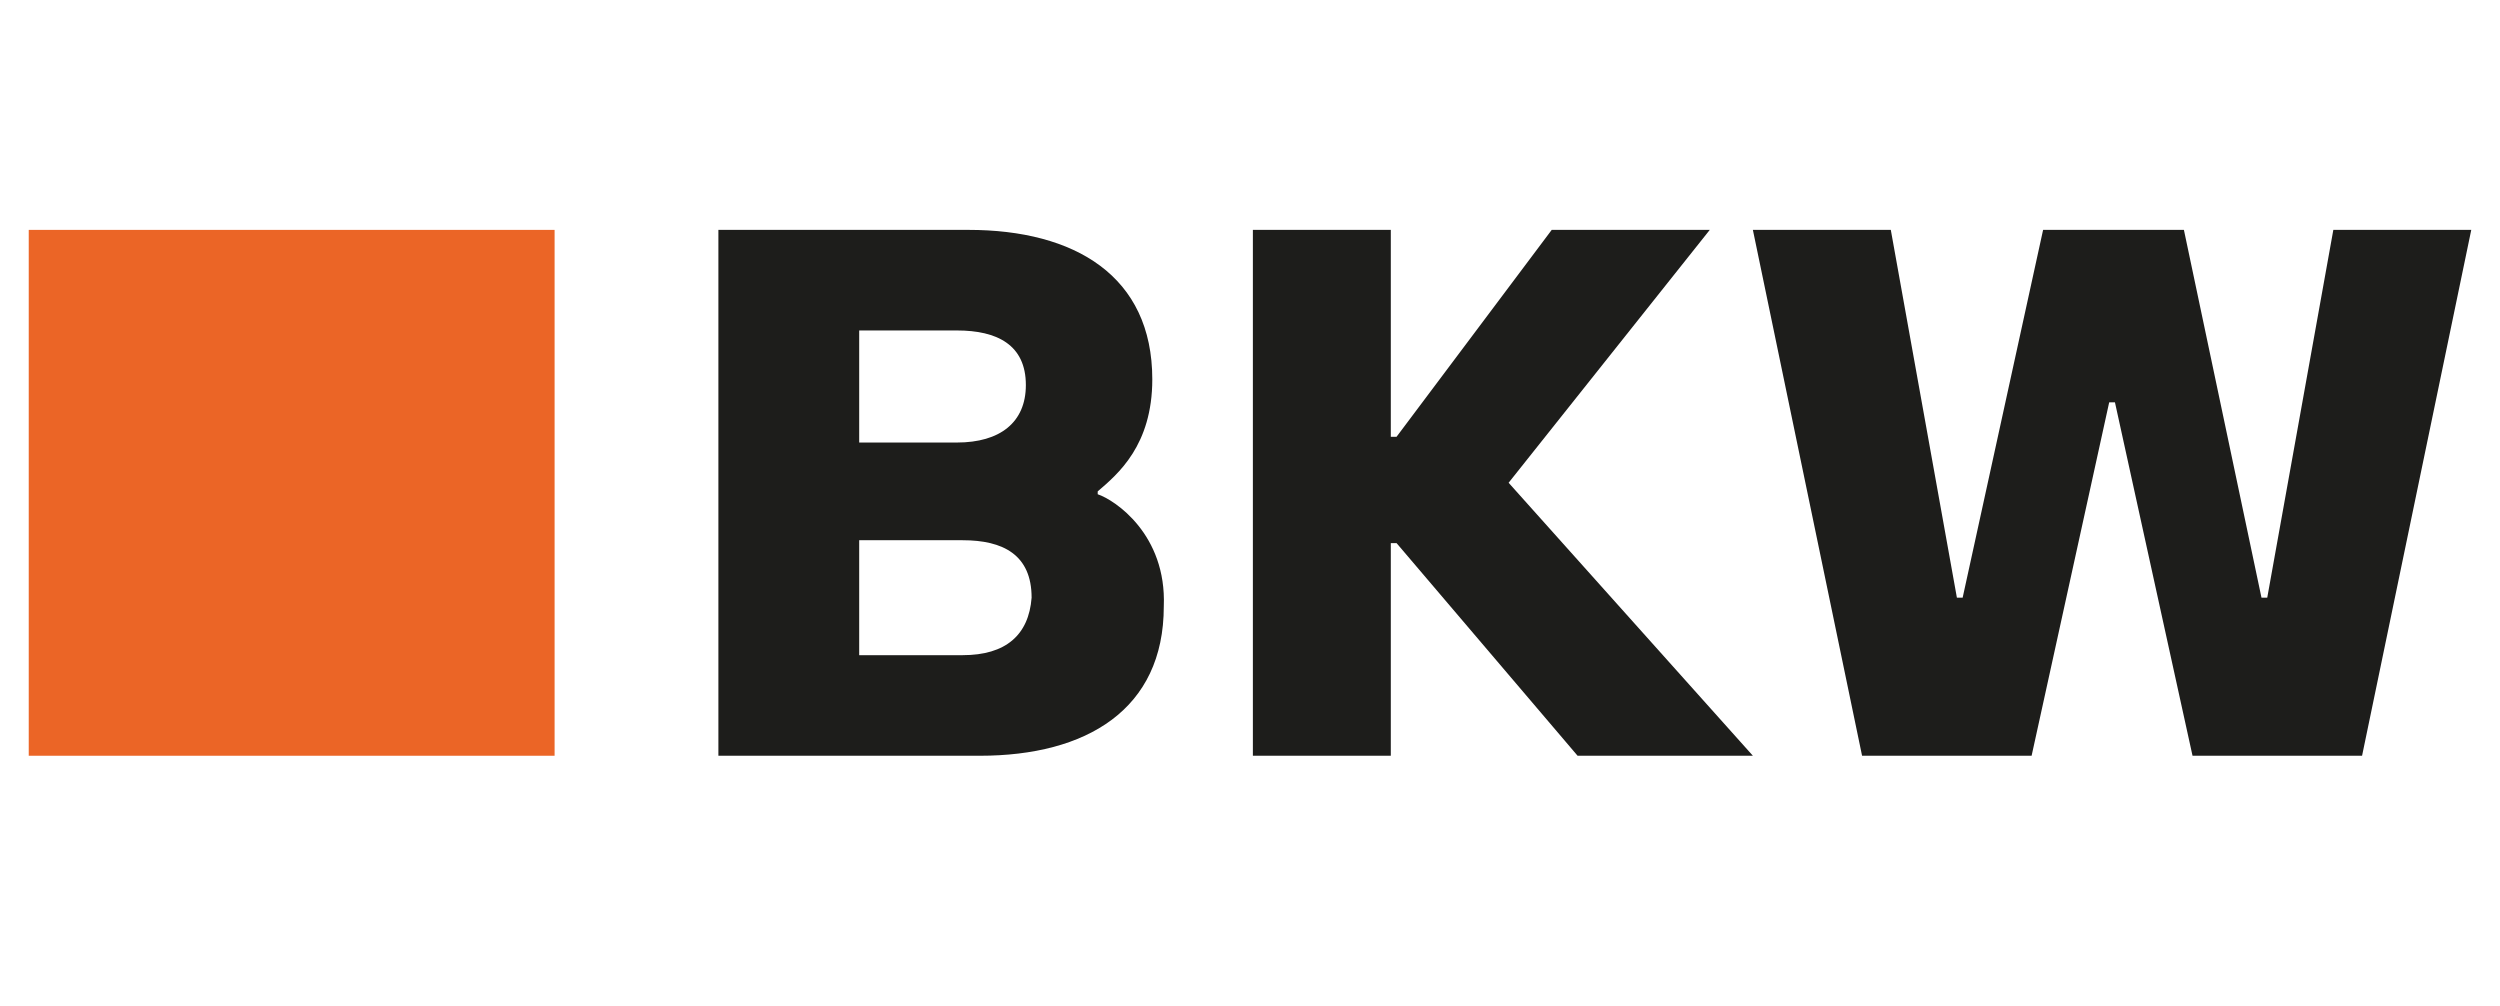
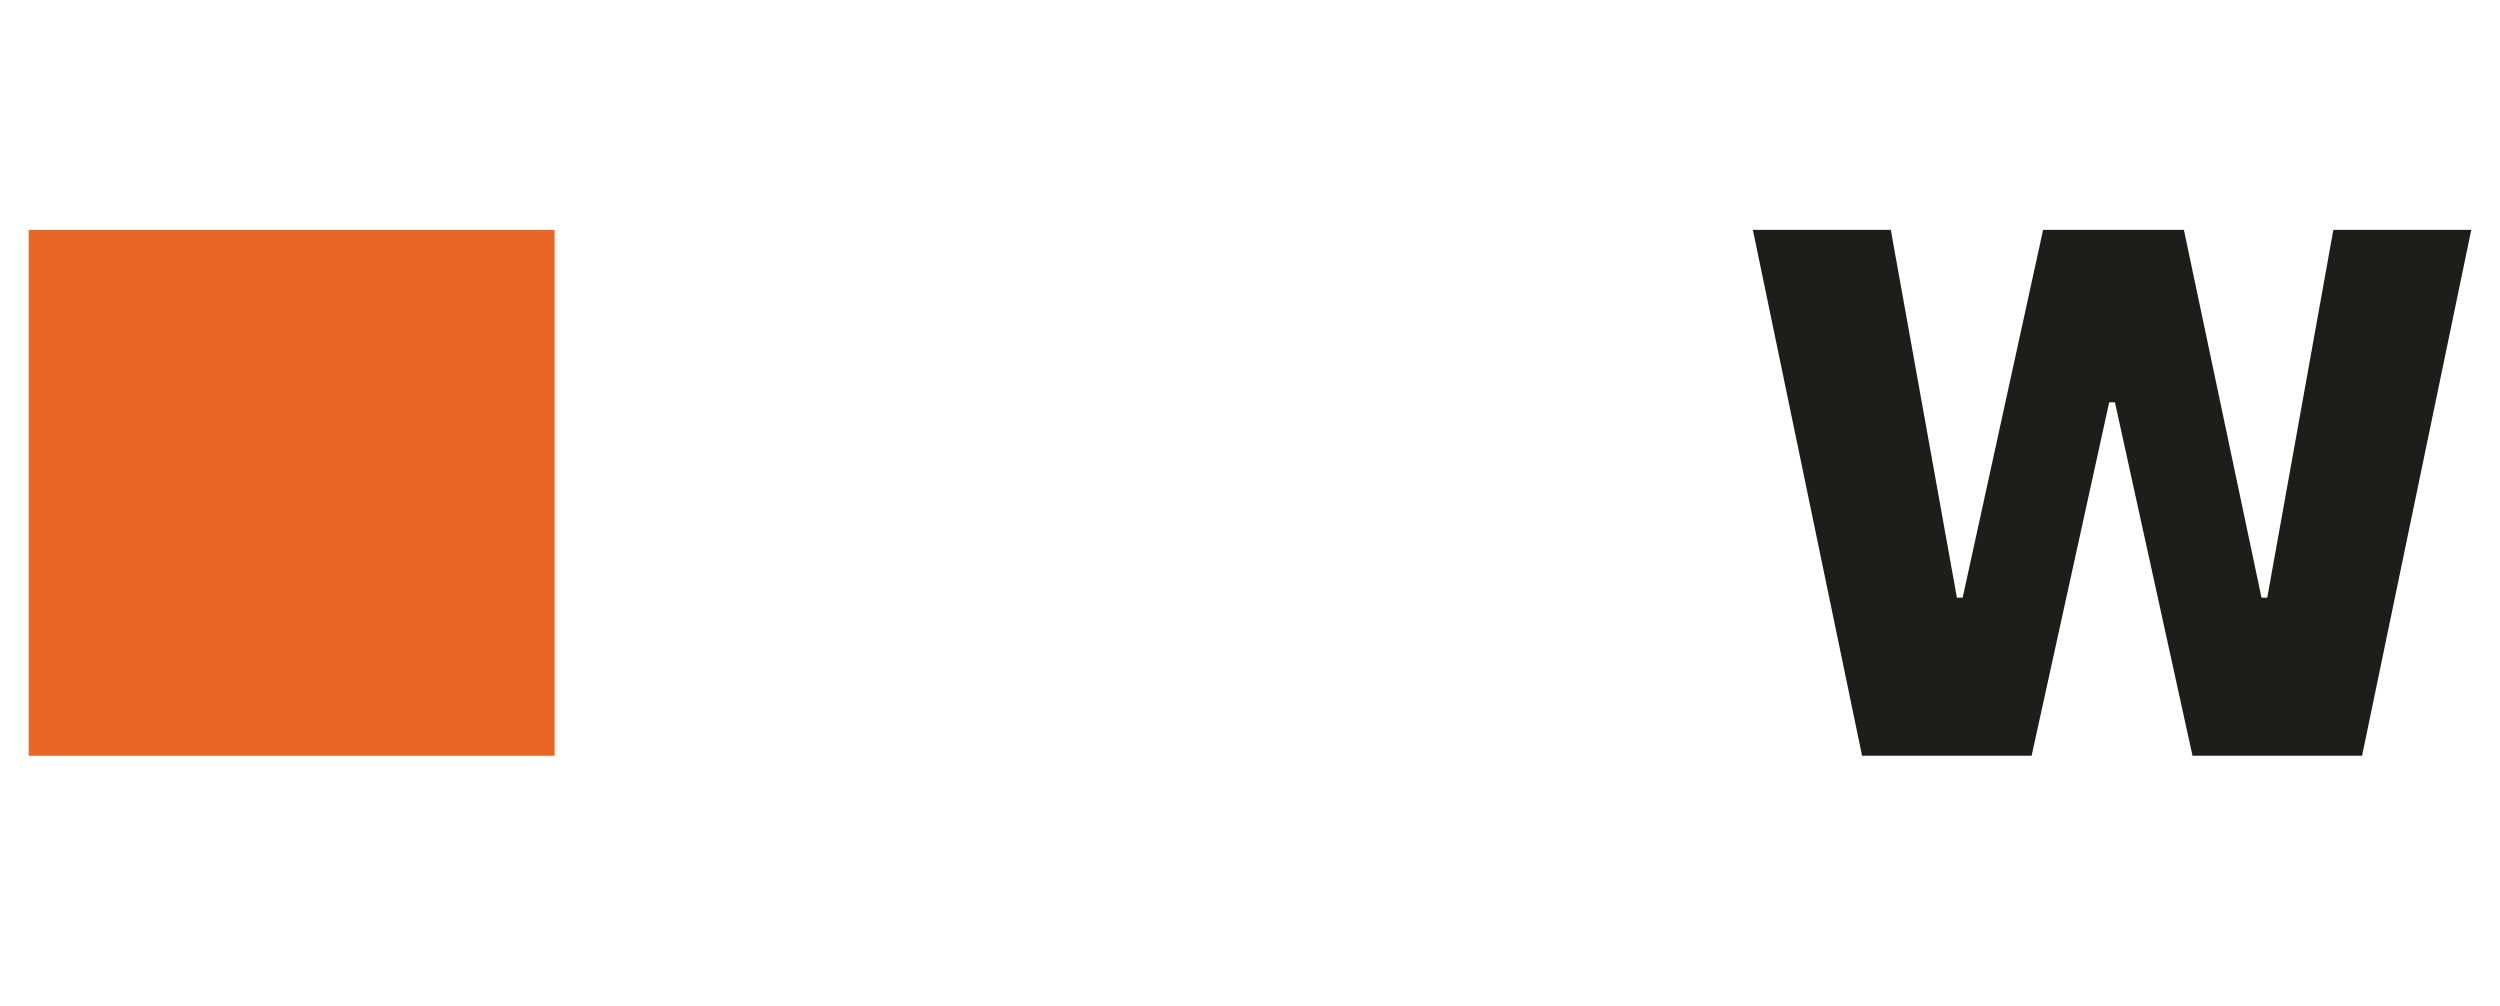
<svg xmlns="http://www.w3.org/2000/svg" version="1.1" x="0px" y="0px" width="87px" height="35px" viewBox="0 0 87 35" style="enable-background:new 0 0 87 35;" xml:space="preserve">
  <style type="text/css">
	.st0{fill:#EB6526;}
	.st1{fill:#1D1D1B;}
</style>
  <rect x="1" y="8" class="st0" width="18.3" height="18.3" />
-   <path class="st1" d="M38.2,17.2v-0.1c0.7-0.6,1.9-1.6,1.9-3.9c0-3.6-2.7-5.2-6.4-5.2H25v18.3h9.1c3.7,0,6.4-1.6,6.4-5.2  C40.6,18.6,38.8,17.4,38.2,17.2 M29.9,11.5h3.4c1.4,0,2.4,0.5,2.4,1.9c0,1.3-0.9,2-2.4,2h-3.4V11.5z M33.5,22.8h-3.6v-4h3.6  c1.4,0,2.4,0.5,2.4,2C35.8,22.1,35,22.8,33.5,22.8" />
-   <polygon class="st1" points="59.5,8 54,8 48.6,15.2 48.4,15.2 48.4,8 43.6,8 43.6,26.3 48.4,26.3 48.4,18.9 48.6,18.9 54.9,26.3   61,26.3 52.5,16.8 " />
  <polygon class="st1" points="81.2,8 78.9,20.8 78.7,20.8 76,8 71.1,8 68.3,20.8 68.1,20.8 65.8,8 61,8 64.8,26.3 70.7,26.3 73.4,14   73.6,14 76.3,26.3 82.2,26.3 86,8 " />
</svg>